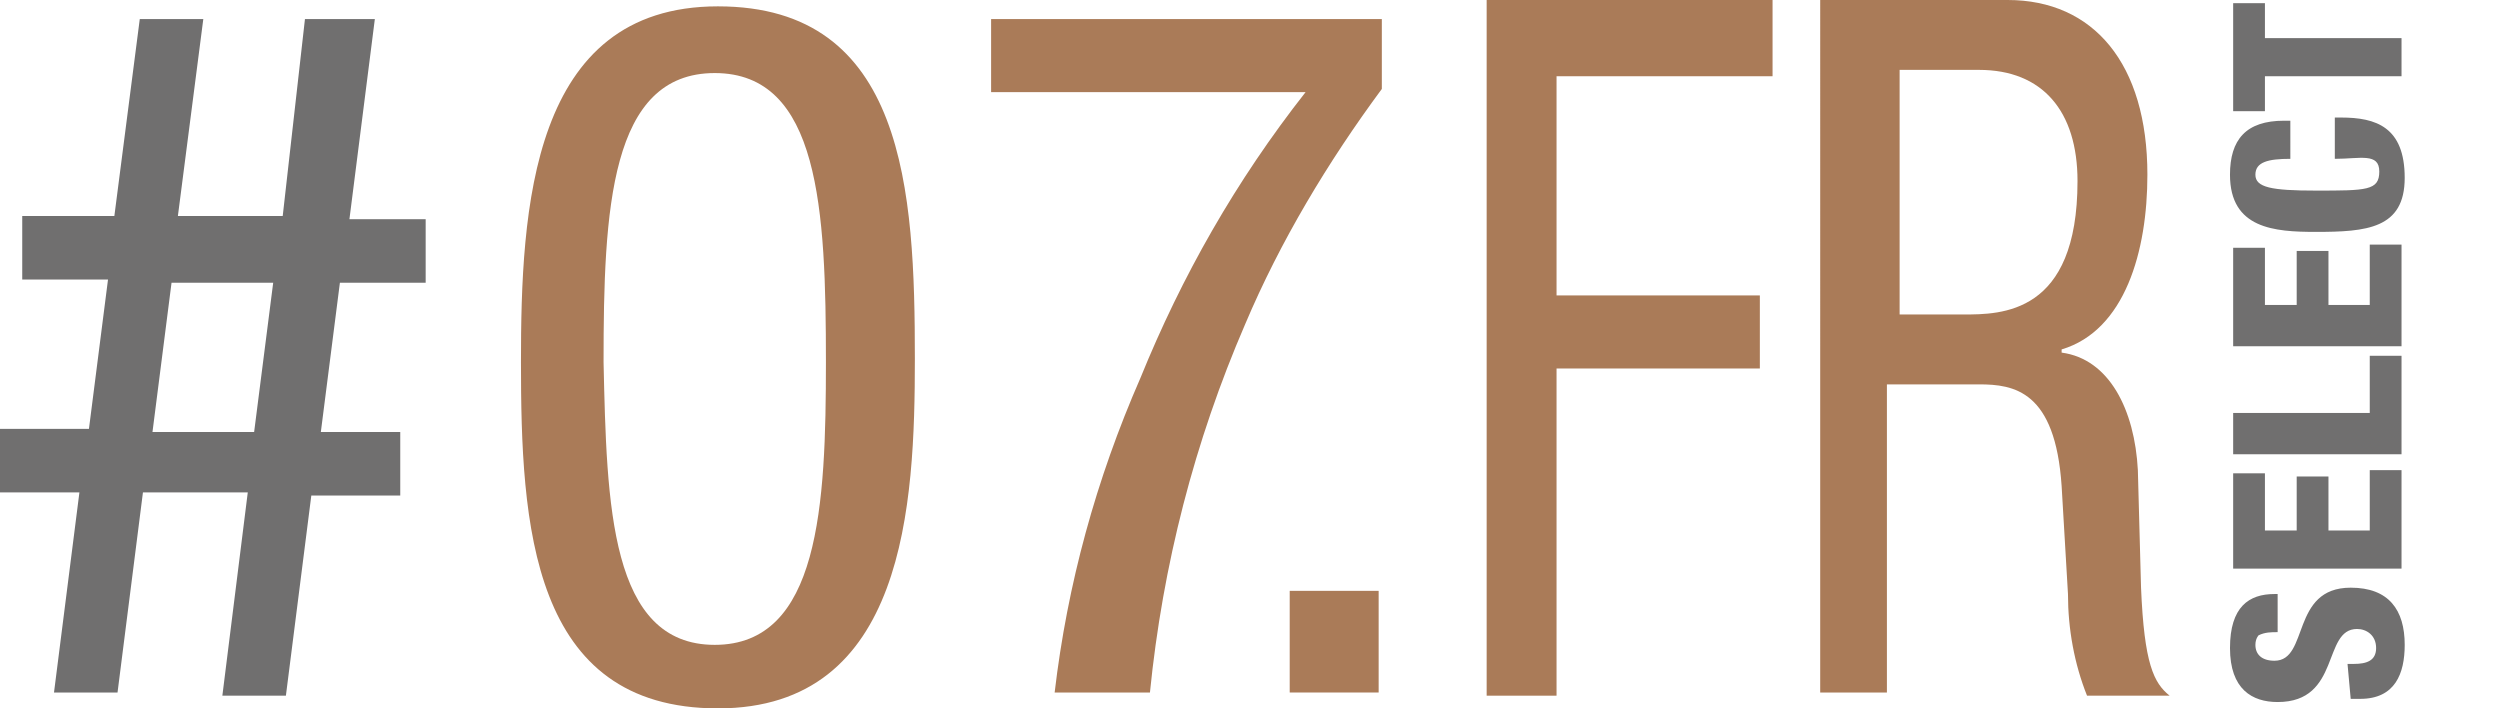
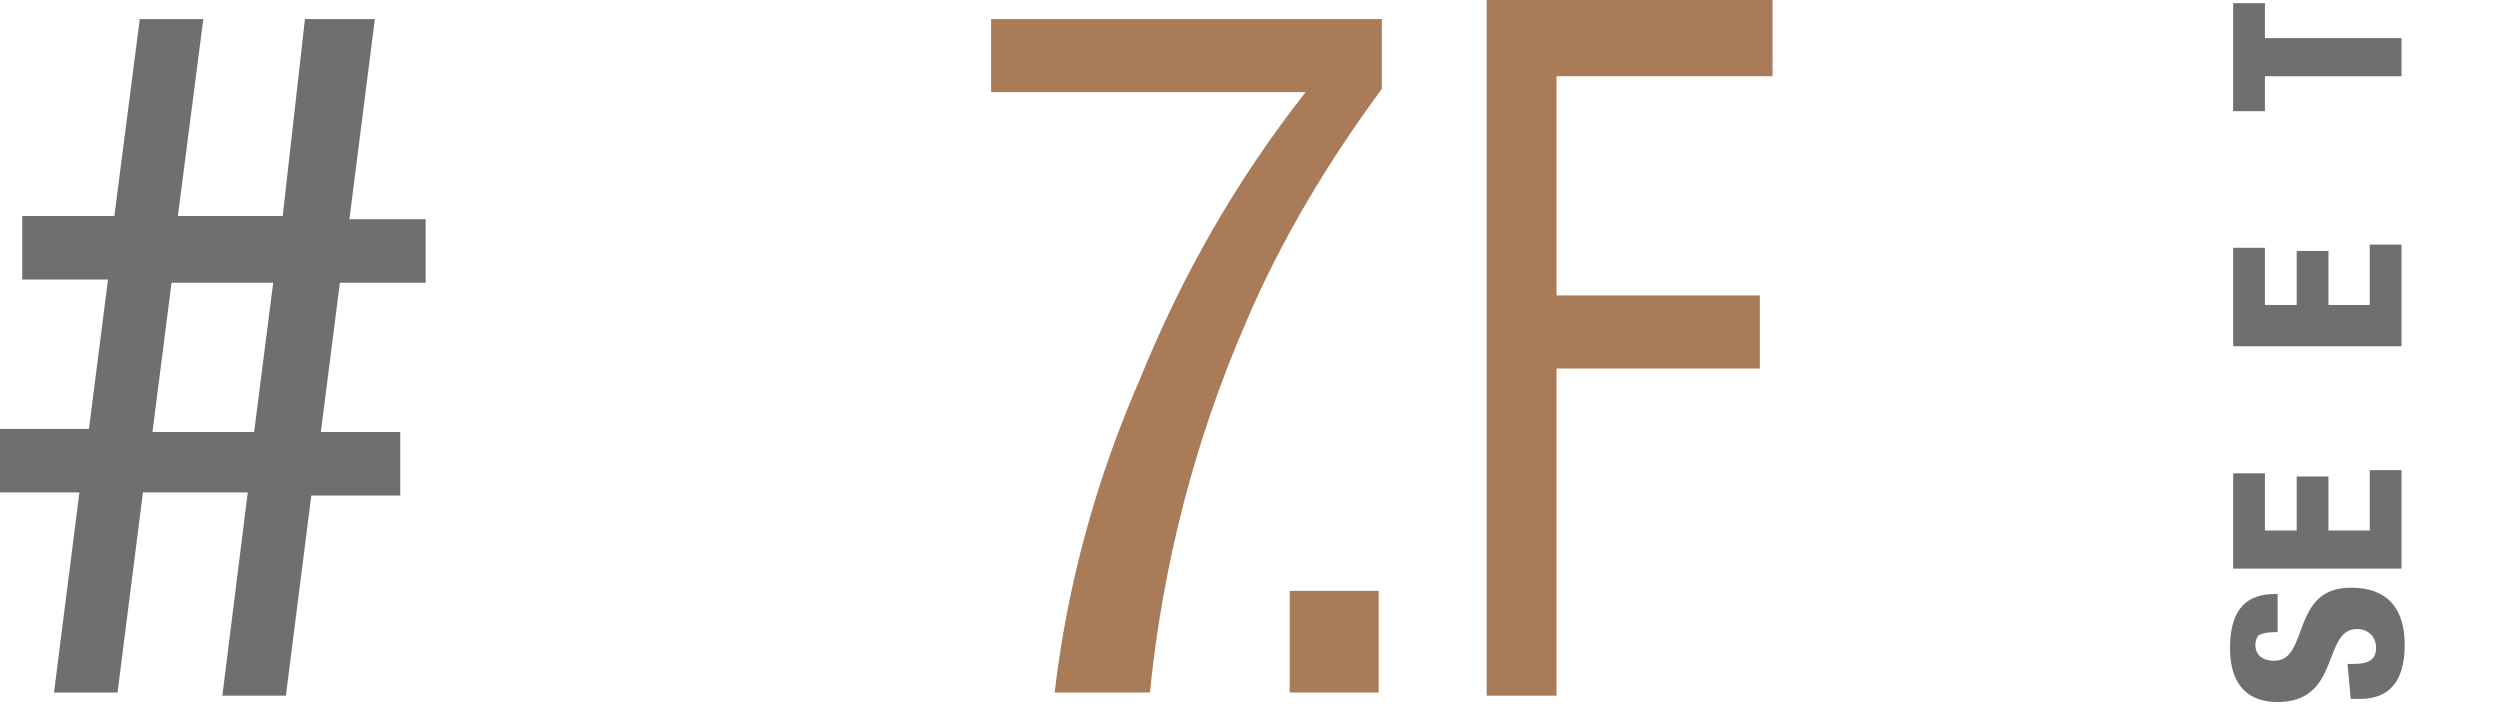
<svg xmlns="http://www.w3.org/2000/svg" version="1.1" id="Calque_1" x="0px" y="0px" viewBox="0 0 78.7 22.3" style="enable-background:new 0 0 78.7 22.3;" xml:space="preserve">
  <style type="text/css">
	.st0{fill:#706F6F;}
	.st1{fill:#AA7B58;}
</style>
  <g id="Calque_2_1_">
    <g id="Calque_1-2">
      <g id="_07_FR">
        <path class="st0" d="M5.4,8.9h3.2L8,13.6H4.8L5.4,8.9z M9.6,0.6L8.9,6.8H5.6l0.8-6.2h-2L3.6,6.8H0.7v2h2.7l-0.6,4.7H0v2h2.5     l-0.8,6.3h2l0.8-6.3h3.3L7,21.9h2l0.8-6.3h2.8v-2h-2.5l0.6-4.7h2.7v-2H11l0.8-6.3C11.8,0.6,9.6,0.6,9.6,0.6z" />
        <path class="st0" d="M73.9,20.9h0.2c0.4,0,0.7-0.1,0.7-0.5s-0.3-0.6-0.6-0.6c-1.1,0-0.5,2.3-2.5,2.3c-0.8,0-1.5-0.4-1.5-1.7     s0.6-1.7,1.4-1.7h0.1v1.2c-0.2,0-0.4,0-0.6,0.1c0,0-0.1,0.1-0.1,0.3c0,0.3,0.2,0.5,0.6,0.5c1.1,0,0.5-2.3,2.4-2.3     c1.2,0,1.7,0.7,1.7,1.8c0,0.9-0.3,1.7-1.4,1.7H74L73.9,20.9z" />
        <polygon class="st0" points="70.3,17.9 70.3,14.9 71.3,14.9 71.3,16.7 72.3,16.7 72.3,15 73.3,15 73.3,16.7 74.6,16.7 74.6,14.8      75.6,14.8 75.6,17.9    " />
-         <polygon class="st0" points="70.3,14.3 70.3,13 74.6,13 74.6,11.2 75.6,11.2 75.6,14.3    " />
        <polygon class="st0" points="70.3,10.9 70.3,7.8 71.3,7.8 71.3,9.6 72.3,9.6 72.3,7.9 73.3,7.9 73.3,9.6 74.6,9.6 74.6,7.7      75.6,7.7 75.6,10.9    " />
-         <path class="st0" d="M72.1,5C71.4,5,71,5.1,71,5.5S71.5,6,72.9,6c1.6,0,2,0,2-0.6S74.3,5,73.5,5V3.7h0.2c1.1,0,2,0.3,2,1.9     s-1.2,1.7-2.8,1.7c-1.3,0-2.7-0.1-2.7-1.8c0-1.1,0.5-1.7,1.7-1.7h0.2L72.1,5z" />
        <polygon class="st0" points="70.3,0.1 70.3,3.5 71.3,3.5 71.3,2.4 75.6,2.4 75.6,1.2 71.3,1.2 71.3,0.1    " />
        <rect x="40.6" y="18.6" class="st1" width="2.8" height="3.2" />
-         <path class="st1" d="M22.5,20.3c3.3,0,3.5-4.4,3.5-8.9c0-4.8-0.2-9.1-3.5-9.1S19,6.6,19,11.4C19.1,15.9,19.2,20.3,22.5,20.3      M16.4,11.4c0-4.8,0.3-11.2,6.2-11.2s6.2,5.8,6.2,11.1c0,4.6-0.3,11-6.2,11S16.4,16.5,16.4,11.4" />
        <path class="st1" d="M31.1,0.6h12.4v2.2c-1.7,2.3-3.2,4.8-4.3,7.4c-1.6,3.7-2.6,7.6-3,11.6h-3c0.4-3.4,1.3-6.7,2.7-9.9     c1.3-3.2,3-6.2,5.2-9h-9.9V0.6H31.1z" />
        <polygon class="st1" points="46.8,0 46.8,21.9 49,21.9 49,11.6 55.4,11.6 55.4,9.3 49,9.3 49,2.4 55.8,2.4 55.8,0    " />
-         <path class="st1" d="M59.7,9.9h2.1c1.2,0,3.6,0,3.6-4.2c0-2.2-1.1-3.5-3.1-3.5h-2.5v7.7H59.7z M57.6,0h5.6c2.7,0,4.4,2,4.4,5.5     c0,2.4-0.7,4.9-2.7,5.5v0.1c1.5,0.2,2.3,1.8,2.4,3.7l0.1,3.7c0.1,2.4,0.4,3,0.9,3.4h-2.6c-0.4-1-0.6-2.1-0.6-3.2l-0.2-3.4     c-0.2-3-1.5-3.2-2.6-3.2h-2.9v9.7h-2.1V0H57.6z" />
      </g>
    </g>
  </g>
</svg>